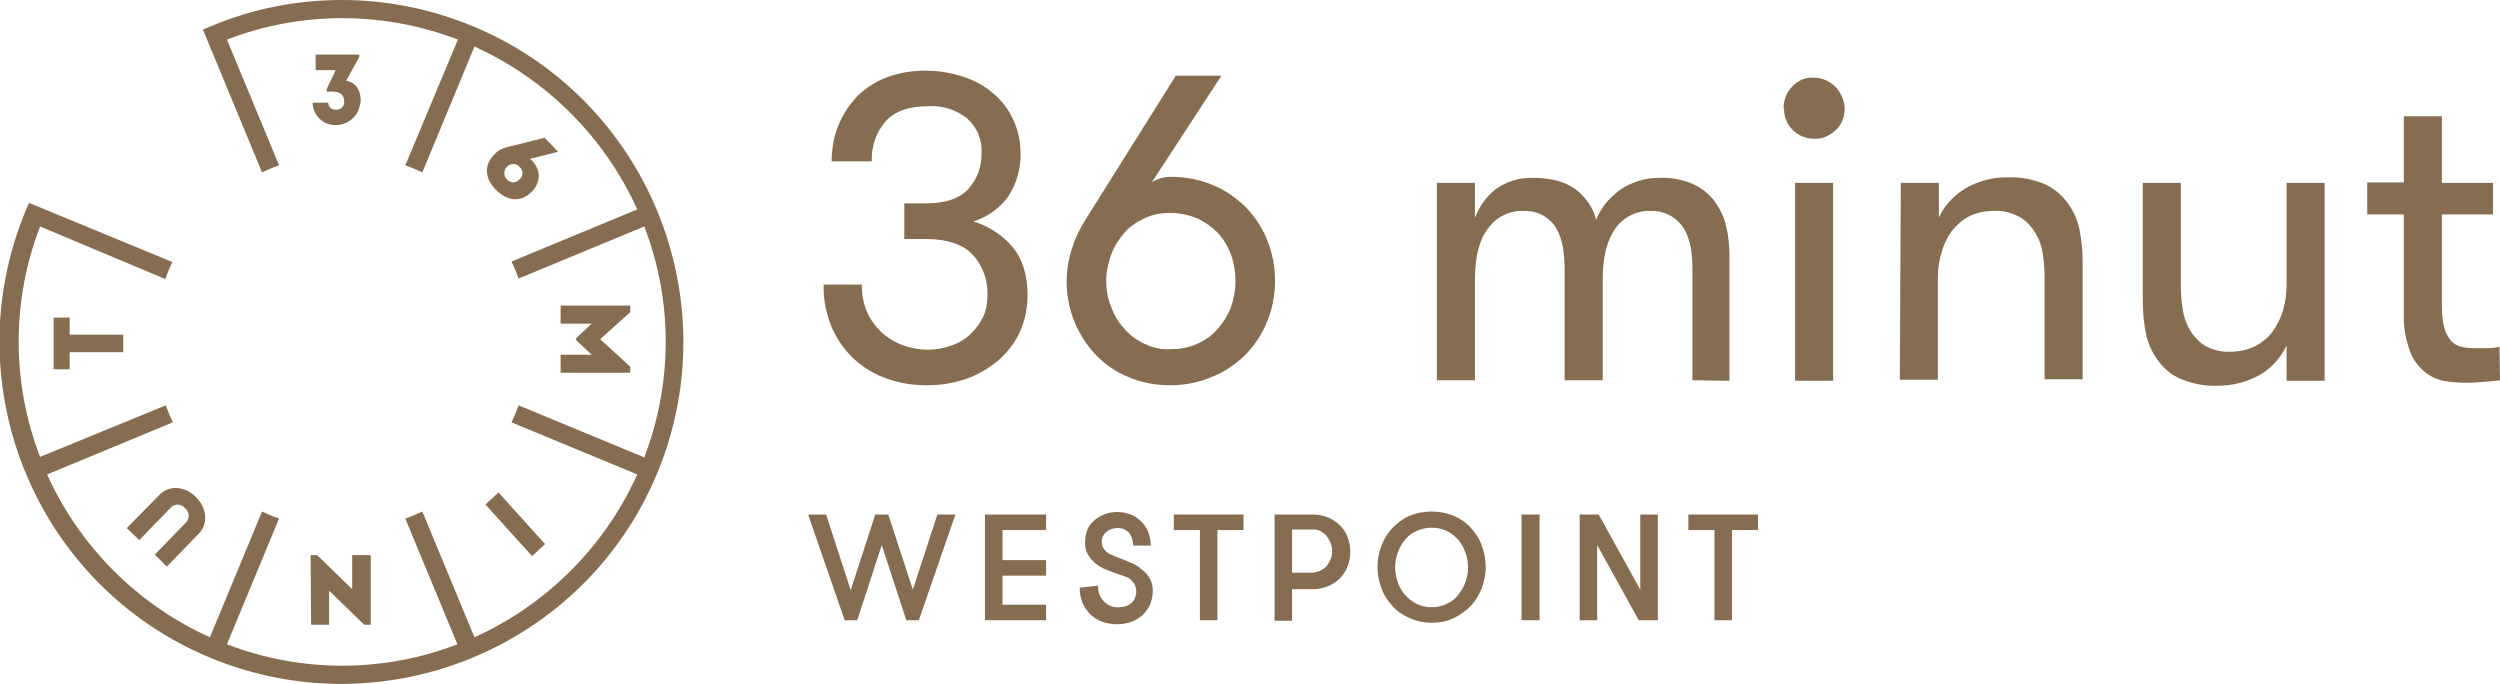
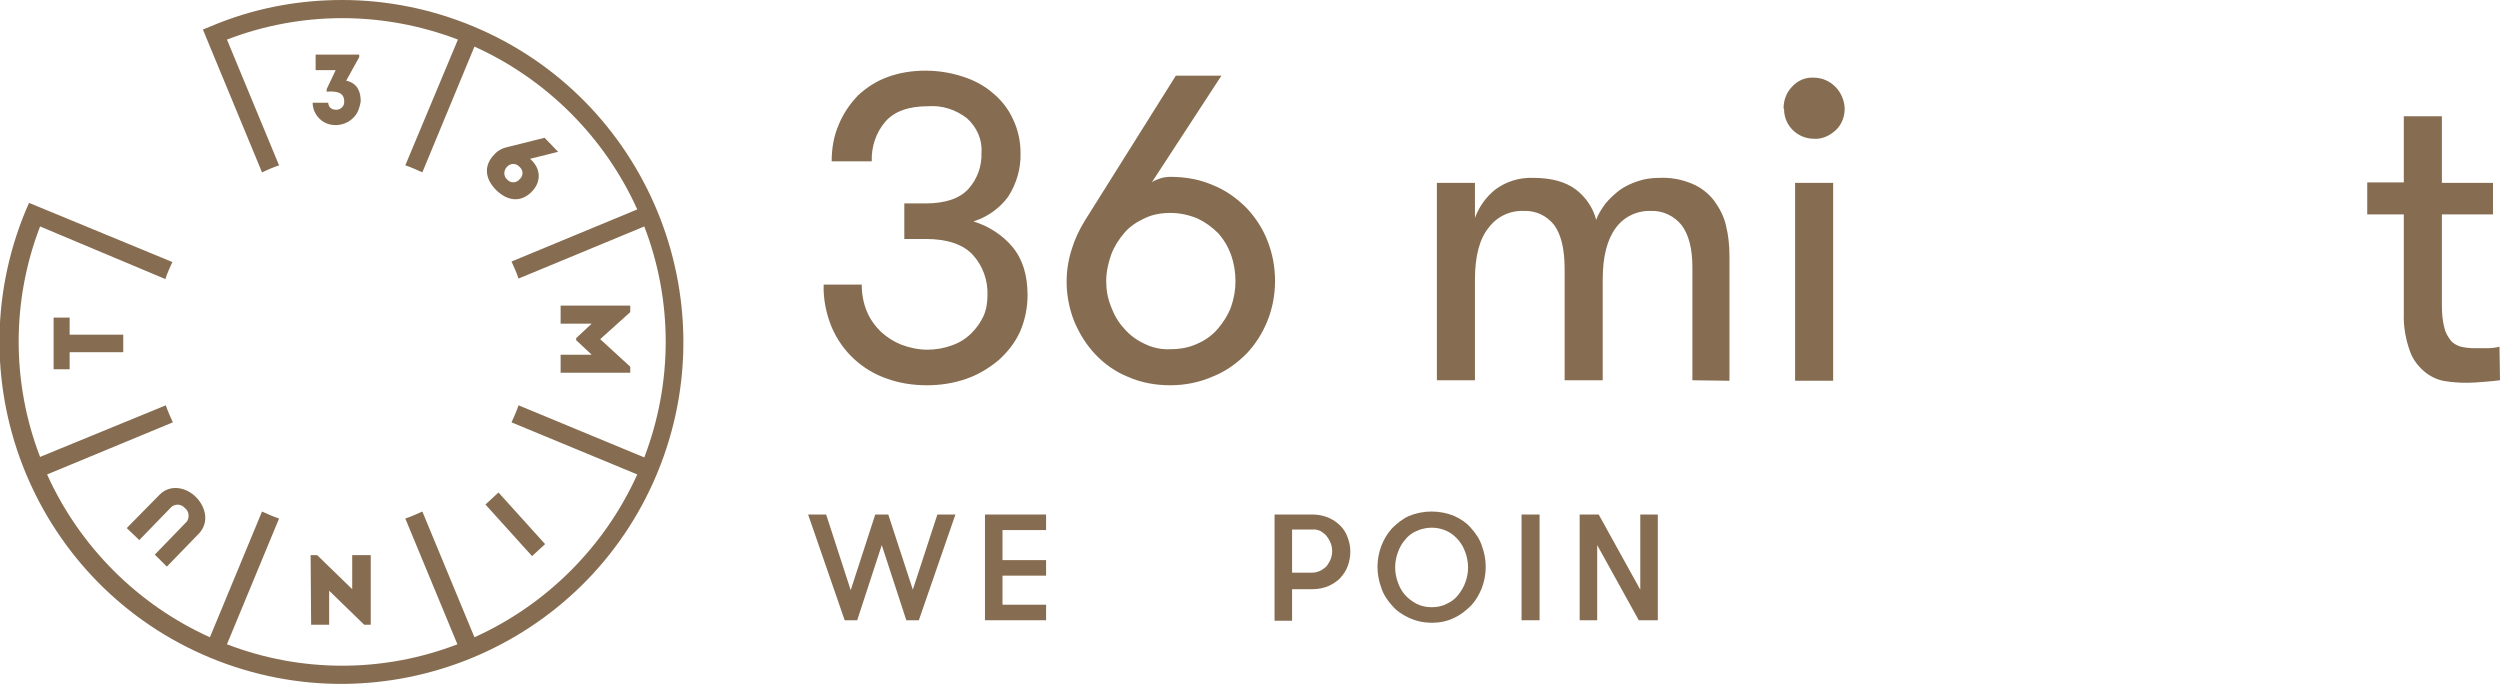
<svg xmlns="http://www.w3.org/2000/svg" version="1.1" id="Layer_1" x="0px" y="0px" viewBox="0 0 499 136.5" style="enable-background:new 0 0 499 136.5;" xml:space="preserve">
  <style type="text/css">
	.st0{fill:#866C50;}
</style>
  <g id="Layer_2_00000031887937070815110920000010447896802506567850_">
    <g>
      <g id="Layer_1-2_00000005976087848248443840000018433824621029439628_">
        <path class="st0" d="M24.6,66.8H13.9v-3.4h-3.2v10.3h3.2v-3.4h10.7V66.8z M25.3,105.4l2.5,2.4l6.4-6.6c0.8-0.7,2-0.6,2.7,0.2     c0.8,0.6,1,1.8,0.4,2.7l-6.4,6.6l2.4,2.4l6.4-6.6c2.1-2.2,1.4-5.3-0.6-7.3c-2-2-5.2-2.6-7.3-0.4L25.3,105.4z M62.1,124.7h3.6     v-6.8l7,6.8H74v-13.9h-3.7v6.8l-7-6.8h-1.3L62.1,124.7z M67.1,21.9c-1,0-1.5-0.5-1.6-1.4h-3.1c0,1.6,0.9,3.1,2.3,3.9     c2.4,1.3,5.5,0.3,6.7-2.1c0.3-0.7,0.5-1.4,0.6-2.1c0-1.8-0.6-3.6-2.9-4.1l2.6-4.7v-0.5h-8.7v3.1h4l-1.8,3.8v0.5     c1.5-0.1,3.5-0.1,3.5,1.9c0.1,0.8-0.5,1.6-1.4,1.7C67.2,21.9,67.1,21.9,67.1,21.9z M125.8,61h-13.9c0,1.2,0,2.4,0,3.6h6.2     l-3.1,2.9v0.4l3.1,2.9h-6.2v3.6h13.9v-1.2l-6-5.5l6-5.4V61z M108.7,27.5l-7.6,1.9c-0.9,0.2-1.8,0.7-2.4,1.4     c-2.3,2.3-1.8,5,0.3,7.1s4.8,2.7,7.1,0.4c2-2,1.9-4.7-0.3-6.6l5.6-1.4L108.7,27.5z M103.7,35.8c-0.6,0.7-1.6,0.8-2.3,0.2     c-0.1-0.1-0.1-0.1-0.2-0.2c-0.7-0.6-0.7-1.7-0.1-2.4c0,0,0.1-0.1,0.1-0.1c0.6-0.7,1.7-0.8,2.4-0.1c0,0,0.1,0.1,0.1,0.1     c0.7,0.6,0.8,1.6,0.2,2.3C103.8,35.7,103.7,35.7,103.7,35.8z M106.2,111l2.6-2.4l-9.3-10.3l-2.6,2.4     C97.7,101.6,105.4,110.1,106.2,111L106.2,111z M68.3,0c-9,0-17.8,1.7-26.1,5.2l-1.7,0.7l11.8,28.5c1.1-0.5,2.2-1,3.4-1.4     L45.3,7.9c14.8-5.7,31.2-5.7,46.1,0L80.9,33c1.2,0.4,2.3,0.9,3.4,1.4L94.7,9.3c14.4,6.5,26,18.1,32.5,32.5l-25.1,10.4     c0.5,1.1,1,2.2,1.4,3.4l25.1-10.4c5.7,14.8,5.7,31.2,0,46.1l-25.1-10.4c-0.4,1.2-0.9,2.3-1.4,3.4l25.1,10.4     c-6.5,14.4-18.1,26-32.5,32.5l-10.4-25.1c-1.1,0.5-2.2,1-3.4,1.4l10.4,25.1c-14.8,5.7-31.2,5.7-46,0l10.4-25.1     c-1.2-0.4-2.3-0.9-3.4-1.4l-10.4,25.1c-14.4-6.5-26-18.1-32.5-32.5l25.1-10.4c-0.5-1.1-1-2.2-1.4-3.4L8,91.2     C2.3,76.4,2.3,60,8,45.2L33,55.7c0.4-1.2,0.9-2.3,1.4-3.4L7.5,41.2l-1.7-0.7l-0.7,1.6c-14.4,34.8,2.1,74.8,36.9,89.2     c34.8,14.4,74.8-2.1,89.2-36.9c14.4-34.8-2.1-74.8-36.9-89.2C86.1,1.8,77.2,0,68.3,0z" />
        <path class="st0" d="M172,56.7c0,1.9,0.3,3.7,1,5.4c0.6,1.5,1.6,2.9,2.8,4.1c1.2,1.1,2.6,2,4.1,2.6c1.6,0.6,3.4,1,5.2,1     c1.7,0,3.4-0.3,5-0.9c1.4-0.5,2.7-1.3,3.8-2.4c1-1,1.8-2.1,2.4-3.4c0.6-1.3,0.8-2.8,0.8-4.2c0.1-2.9-0.9-5.8-2.9-8     c-1.9-2.1-5.1-3.2-9.4-3.2h-4.3v-7.1h4.3c3.9,0,6.8-1,8.5-2.9c1.8-2,2.7-4.6,2.6-7.2c0.2-2.6-0.9-5.1-2.9-6.9     c-2.2-1.7-4.9-2.6-7.7-2.4c-3.9,0-6.8,1-8.6,3.1c-1.9,2.2-2.8,5.1-2.7,7.9h-8c0-2.5,0.4-5,1.4-7.3c0.9-2.2,2.2-4.1,3.8-5.8     c1.7-1.6,3.7-2.9,5.9-3.7c2.4-0.9,5-1.3,7.6-1.3c2.5,0,5.1,0.4,7.5,1.2c2.2,0.7,4.3,1.8,6,3.3c1.7,1.4,3.1,3.2,4,5.2     c1,2.1,1.5,4.4,1.5,6.7c0.1,3.1-0.8,6.2-2.5,8.8c-1.7,2.3-4.1,4-6.9,4.9c3,0.9,5.8,2.7,7.8,5.1c2,2.4,3,5.6,3,9.6     c0,2.5-0.5,5-1.5,7.3c-1,2.2-2.5,4.1-4.3,5.7c-1.9,1.6-4.1,2.9-6.4,3.7c-2.6,0.9-5.2,1.3-7.9,1.3c-2.7,0-5.4-0.4-7.9-1.3     c-5-1.7-9-5.4-11.1-10.3c-1.1-2.7-1.7-5.6-1.6-8.5H172z" />
        <path class="st0" d="M233.6,76.9c-2.9,0-5.8-0.5-8.5-1.7c-2.5-1-4.7-2.6-6.5-4.5c-1.8-1.9-3.2-4.2-4.2-6.6     c-1.8-4.6-2-9.6-0.5-14.3c0.6-2,1.5-3.9,2.6-5.7l18.2-29h9.1l-13.9,21.3c0.5-0.4,1.1-0.6,1.7-0.8c0.7-0.2,1.3-0.3,2-0.3     c3,0,5.9,0.5,8.6,1.7c2.5,1,4.7,2.6,6.6,4.5c1.8,1.9,3.3,4.2,4.2,6.6c1,2.5,1.5,5.2,1.5,8c0,2.7-0.5,5.4-1.5,7.9     c-1,2.5-2.4,4.7-4.2,6.6c-1.9,1.9-4.1,3.5-6.6,4.5C239.5,76.3,236.6,76.9,233.6,76.9z M233.6,69.7c1.9,0,3.7-0.3,5.4-1.1     c1.6-0.7,3-1.7,4.1-3c1.1-1.3,2-2.7,2.6-4.3c0.6-1.7,0.9-3.4,0.9-5.2c0-1.8-0.3-3.6-0.9-5.3c-0.6-1.6-1.5-3.1-2.6-4.3     c-1.2-1.2-2.6-2.2-4.1-2.9c-1.7-0.7-3.5-1.1-5.4-1.1c-1.8,0-3.6,0.3-5.2,1.1c-1.5,0.7-2.9,1.6-4,2.9c-1.1,1.3-2,2.7-2.6,4.3     c-0.6,1.7-1,3.5-1,5.3c0,1.8,0.3,3.5,1,5.2c0.6,1.6,1.4,3,2.6,4.3c1.1,1.3,2.5,2.3,4,3C230,69.4,231.8,69.8,233.6,69.7z" />
        <path class="st0" d="M337.8,75.9V53.3c0-3.6-0.7-6.4-2.1-8.3c-1.5-1.9-3.8-3-6.2-2.9c-2.8-0.1-5.4,1.2-7,3.4     c-1.7,2.3-2.6,5.7-2.6,10.3v20.1h-7.6V53.7c0-4-0.7-6.9-2.1-8.8c-1.5-1.9-3.7-2.9-6.1-2.8c-2.8-0.1-5.4,1.2-7,3.4     c-1.8,2.2-2.7,5.7-2.7,10.3v20.1h-7.6V36.5h7.6v7c0.8-2.2,2.2-4.2,4.1-5.7c2.2-1.6,4.8-2.4,7.5-2.3c3.7,0,6.5,0.8,8.5,2.3     c2,1.5,3.5,3.7,4.1,6.1c0.4-1.2,1.1-2.2,1.8-3.2c0.8-1,1.8-1.9,2.8-2.7c1.1-0.8,2.4-1.4,3.6-1.8c1.4-0.5,2.9-0.7,4.4-0.7     c2.3-0.1,4.5,0.3,6.6,1.2c1.7,0.7,3.2,1.9,4.3,3.3c1.1,1.5,2,3.2,2.4,5c0.5,2,0.7,4,0.7,6.1v24.9L337.8,75.9z" />
        <path class="st0" d="M356,21.6c0-1.6,0.6-3.2,1.7-4.3c1.1-1.2,2.6-1.9,4.3-1.8c3.4,0,6.1,2.8,6.2,6.2c0,1.6-0.6,3.2-1.8,4.3     c-1.2,1.1-2.7,1.8-4.3,1.7c-3.3,0-6-2.6-6-5.9C356,21.6,356,21.6,356,21.6z M358.3,36.5h7.6v39.5h-7.6V36.5z" />
-         <path class="st0" d="M379.4,36.5h7.6v6.9c1.1-2.4,3-4.4,5.3-5.8c2.6-1.5,5.6-2.3,8.6-2.2c2.4-0.1,4.9,0.4,7.1,1.3     c1.9,0.8,3.5,2.2,4.7,3.8c1.1,1.5,1.9,3.2,2.3,5c0.5,2.3,0.7,4.6,0.7,6.9v23.3h-7.6V55c0-1.7-0.2-3.4-0.5-5.1     c-0.3-1.5-0.9-2.8-1.8-4.1c-0.8-1.1-1.8-2.1-3.1-2.7c-1.5-0.7-3.1-1.1-4.7-1c-1.7,0-3.4,0.3-5,1.1c-1.4,0.7-2.5,1.8-3.5,3     c-0.9,1.3-1.6,2.8-2,4.3c-0.5,1.6-0.7,3.3-0.7,5v20.3h-7.6L379.4,36.5z" />
-         <path class="st0" d="M464,36.5v39.5h-7.6v-7c-1.2,2.4-3,4.5-5.3,5.8c-2.6,1.5-5.6,2.2-8.5,2.2c-2.5,0.1-4.9-0.4-7.2-1.3     c-1.9-0.8-3.5-2.1-4.7-3.8c-1.1-1.5-1.9-3.2-2.3-5c-0.5-2.3-0.7-4.6-0.7-6.9V36.5h7.6v20.9c0,1.7,0.2,3.4,0.5,5.1     c0.3,1.4,0.9,2.8,1.7,4c0.8,1.1,1.8,2.1,3,2.7c1.4,0.7,3,1.1,4.6,1c1.7,0,3.4-0.3,5-1.1c1.4-0.7,2.6-1.7,3.5-2.9     c0.9-1.3,1.7-2.8,2.1-4.3c0.5-1.7,0.7-3.4,0.7-5.1V36.5H464z" />
        <path class="st0" d="M499,75.9c-0.7,0.1-1.8,0.2-3,0.3s-2.5,0.2-3.8,0.2c-1.3,0-2.7-0.1-4-0.3c-1.5-0.2-2.8-0.8-4-1.7     c-1.4-1.1-2.5-2.5-3.1-4.1c-0.9-2.4-1.4-5.1-1.3-7.7V42.8h-7.3v-6.4h7.3V23.2h7.6v13.3h10.2v6.3h-10.2v18.1     c0,1.5,0.1,3.1,0.5,4.5c0.2,1,0.7,1.8,1.3,2.6c0.5,0.6,1.3,1,2,1.2c0.9,0.2,1.8,0.3,2.6,0.3h2.7c0.8,0,1.6-0.1,2.4-0.3L499,75.9z     " />
        <path class="st0" d="M176,108.8l-4.9,15h-2.5l-7.3-21.1h3.6l4.9,15.1l4.9-15.1h2.6l4.9,15l4.9-15h3.6l-7.3,21.1h-2.5L176,108.8z" />
        <path class="st0" d="M200.1,105.8v6h8.7v3.1h-8.7v5.8h8.7v3.1h-12.2v-21.1h12.2v3.1L200.1,105.8z" />
-         <path class="st0" d="M219.2,116.9c-0.1,1.2,0.3,2.3,1.2,3.2c0.8,0.8,1.9,1.2,2.9,1.1c0.5,0,0.9-0.1,1.4-0.2     c0.4-0.1,0.8-0.4,1.1-0.6c0.3-0.3,0.6-0.6,0.7-1c0.2-0.4,0.3-0.8,0.3-1.3c0-0.5-0.1-0.9-0.3-1.4c-0.2-0.4-0.5-0.7-0.8-1     c-0.3-0.3-0.7-0.5-1.1-0.6c-0.4-0.2-0.8-0.3-1.1-0.4c-1-0.3-1.9-0.7-2.7-1c-0.8-0.3-1.5-0.7-2.2-1.3c-0.6-0.5-1.1-1.1-1.5-1.8     c-0.4-0.8-0.6-1.7-0.5-2.6c0-0.8,0.2-1.6,0.5-2.4c0.3-0.7,0.8-1.3,1.4-1.8c0.6-0.5,1.3-0.9,2.1-1.2c0.8-0.3,1.7-0.4,2.5-0.4     c0.9,0,1.8,0.2,2.6,0.5c0.8,0.3,1.5,0.8,2.1,1.4c0.6,0.6,1.1,1.3,1.4,2.1c0.3,0.9,0.5,1.8,0.5,2.7h-3.5c0-0.9-0.3-1.8-0.8-2.5     c-0.6-0.7-1.4-1-2.3-1c-0.8,0-1.6,0.2-2.2,0.7c-0.6,0.5-1,1.2-1,2c0,0.4,0.1,0.8,0.2,1.1c0.2,0.3,0.4,0.6,0.7,0.9     c0.3,0.2,0.6,0.5,1,0.6c0.4,0.2,0.7,0.3,1.1,0.5c0.8,0.3,1.7,0.6,2.5,1c0.8,0.3,1.6,0.7,2.3,1.3c0.7,0.5,1.3,1.1,1.7,1.8     c0.5,0.8,0.7,1.7,0.7,2.6c0,1-0.2,2-0.6,2.9c-0.4,0.8-0.9,1.5-1.6,2.1c-0.7,0.6-1.5,1-2.3,1.3c-0.9,0.3-1.8,0.4-2.8,0.4     c-0.9,0-1.9-0.2-2.8-0.5c-0.9-0.3-1.6-0.8-2.3-1.4c-0.7-0.7-1.2-1.4-1.6-2.3c-0.4-1-0.6-2.1-0.6-3.1L219.2,116.9z" />
-         <path class="st0" d="M239.5,105.8h-5.2v-3.1h13.9v3.1H243v18h-3.5L239.5,105.8z" />
        <path class="st0" d="M254.4,102.7h7.6c1.1,0,2.1,0.2,3.1,0.6c0.9,0.4,1.7,0.9,2.4,1.6c0.7,0.7,1.2,1.5,1.5,2.4     c0.7,1.8,0.7,3.8,0,5.7c-0.3,0.9-0.9,1.7-1.5,2.4c-0.7,0.7-1.5,1.2-2.4,1.6c-1,0.4-2,0.6-3.1,0.6h-4.1v6.3h-3.5L254.4,102.7z      M261.9,114.3c1.1,0,2.1-0.5,2.9-1.3c0.3-0.4,0.6-0.9,0.8-1.4c0.2-0.5,0.3-1.1,0.3-1.6c0-0.6-0.1-1.1-0.3-1.6     c-0.2-0.5-0.5-1-0.8-1.4c-0.3-0.4-0.8-0.7-1.2-1c-0.5-0.2-1.1-0.4-1.6-0.3h-4.1v8.6L261.9,114.3z" />
        <path class="st0" d="M285.8,124.3c-1.6,0-3.1-0.3-4.6-1c-1.3-0.6-2.5-1.4-3.4-2.5c-0.9-1-1.7-2.2-2.1-3.5c-1-2.7-1-5.6,0-8.3     c0.5-1.3,1.2-2.5,2.1-3.5c1-1,2.1-1.9,3.4-2.5c2.9-1.2,6.2-1.2,9.1,0c1.3,0.6,2.5,1.4,3.4,2.5c0.9,1,1.7,2.2,2.1,3.5     c1,2.7,1,5.6,0,8.3c-0.5,1.3-1.2,2.5-2.1,3.5c-1,1-2.1,1.9-3.4,2.5C288.9,124,287.4,124.3,285.8,124.3z M285.8,121.2     c1,0,2.1-0.2,3-0.7c0.9-0.4,1.7-1,2.3-1.8c0.6-0.8,1.1-1.6,1.4-2.5c0.7-1.9,0.7-4,0-5.9c-0.3-0.9-0.8-1.8-1.4-2.5     c-0.6-0.7-1.4-1.4-2.3-1.8c-1.9-0.9-4.1-0.9-6.1,0c-0.9,0.4-1.7,1-2.3,1.8c-0.6,0.7-1.1,1.6-1.4,2.5c-0.7,1.9-0.7,4,0,5.9     c0.3,0.9,0.8,1.8,1.4,2.5c0.6,0.7,1.4,1.3,2.3,1.8C283.7,121,284.7,121.2,285.8,121.2z" />
        <path class="st0" d="M303.7,102.7h3.6v21.1h-3.6V102.7z" />
        <path class="st0" d="M327.4,117.7v-15h3.5v21.1h-3.8l-8.3-15v15h-3.5v-21.1h3.8L327.4,117.7z" />
-         <path class="st0" d="M342.2,105.8H337v-3.1h13.9v3.1h-5.2v18h-3.5L342.2,105.8z" />
      </g>
    </g>
  </g>
</svg>